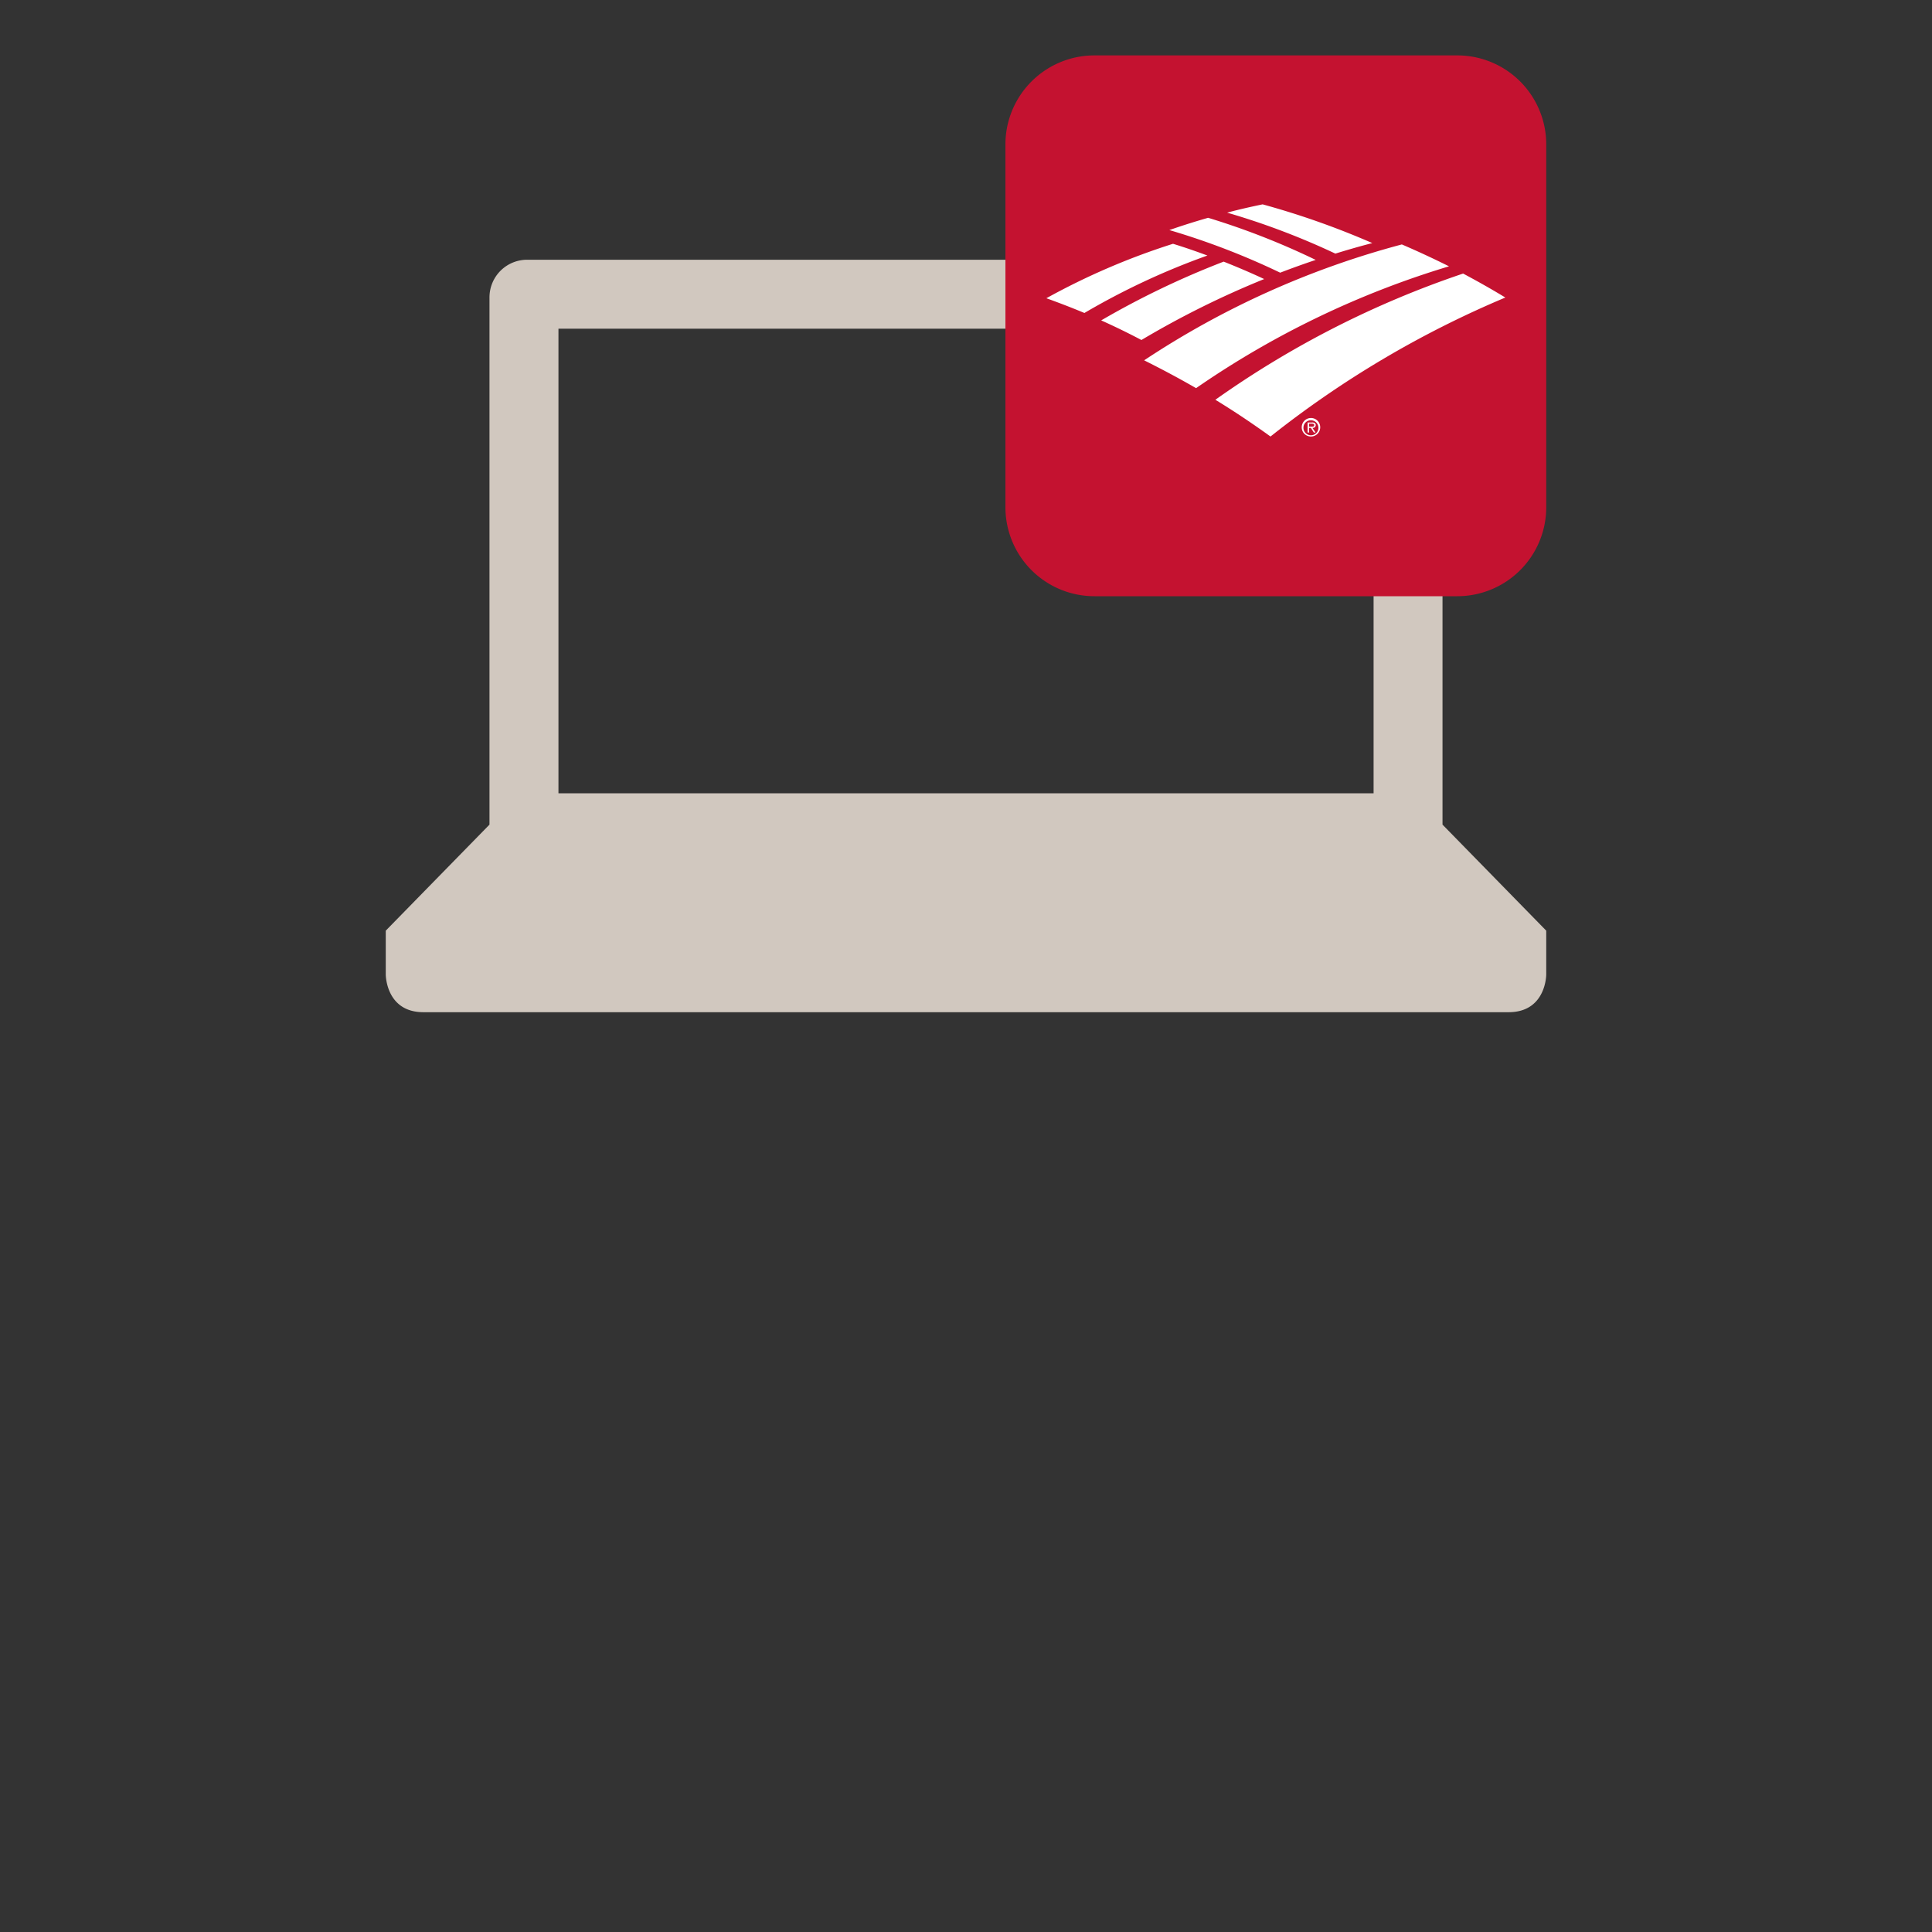
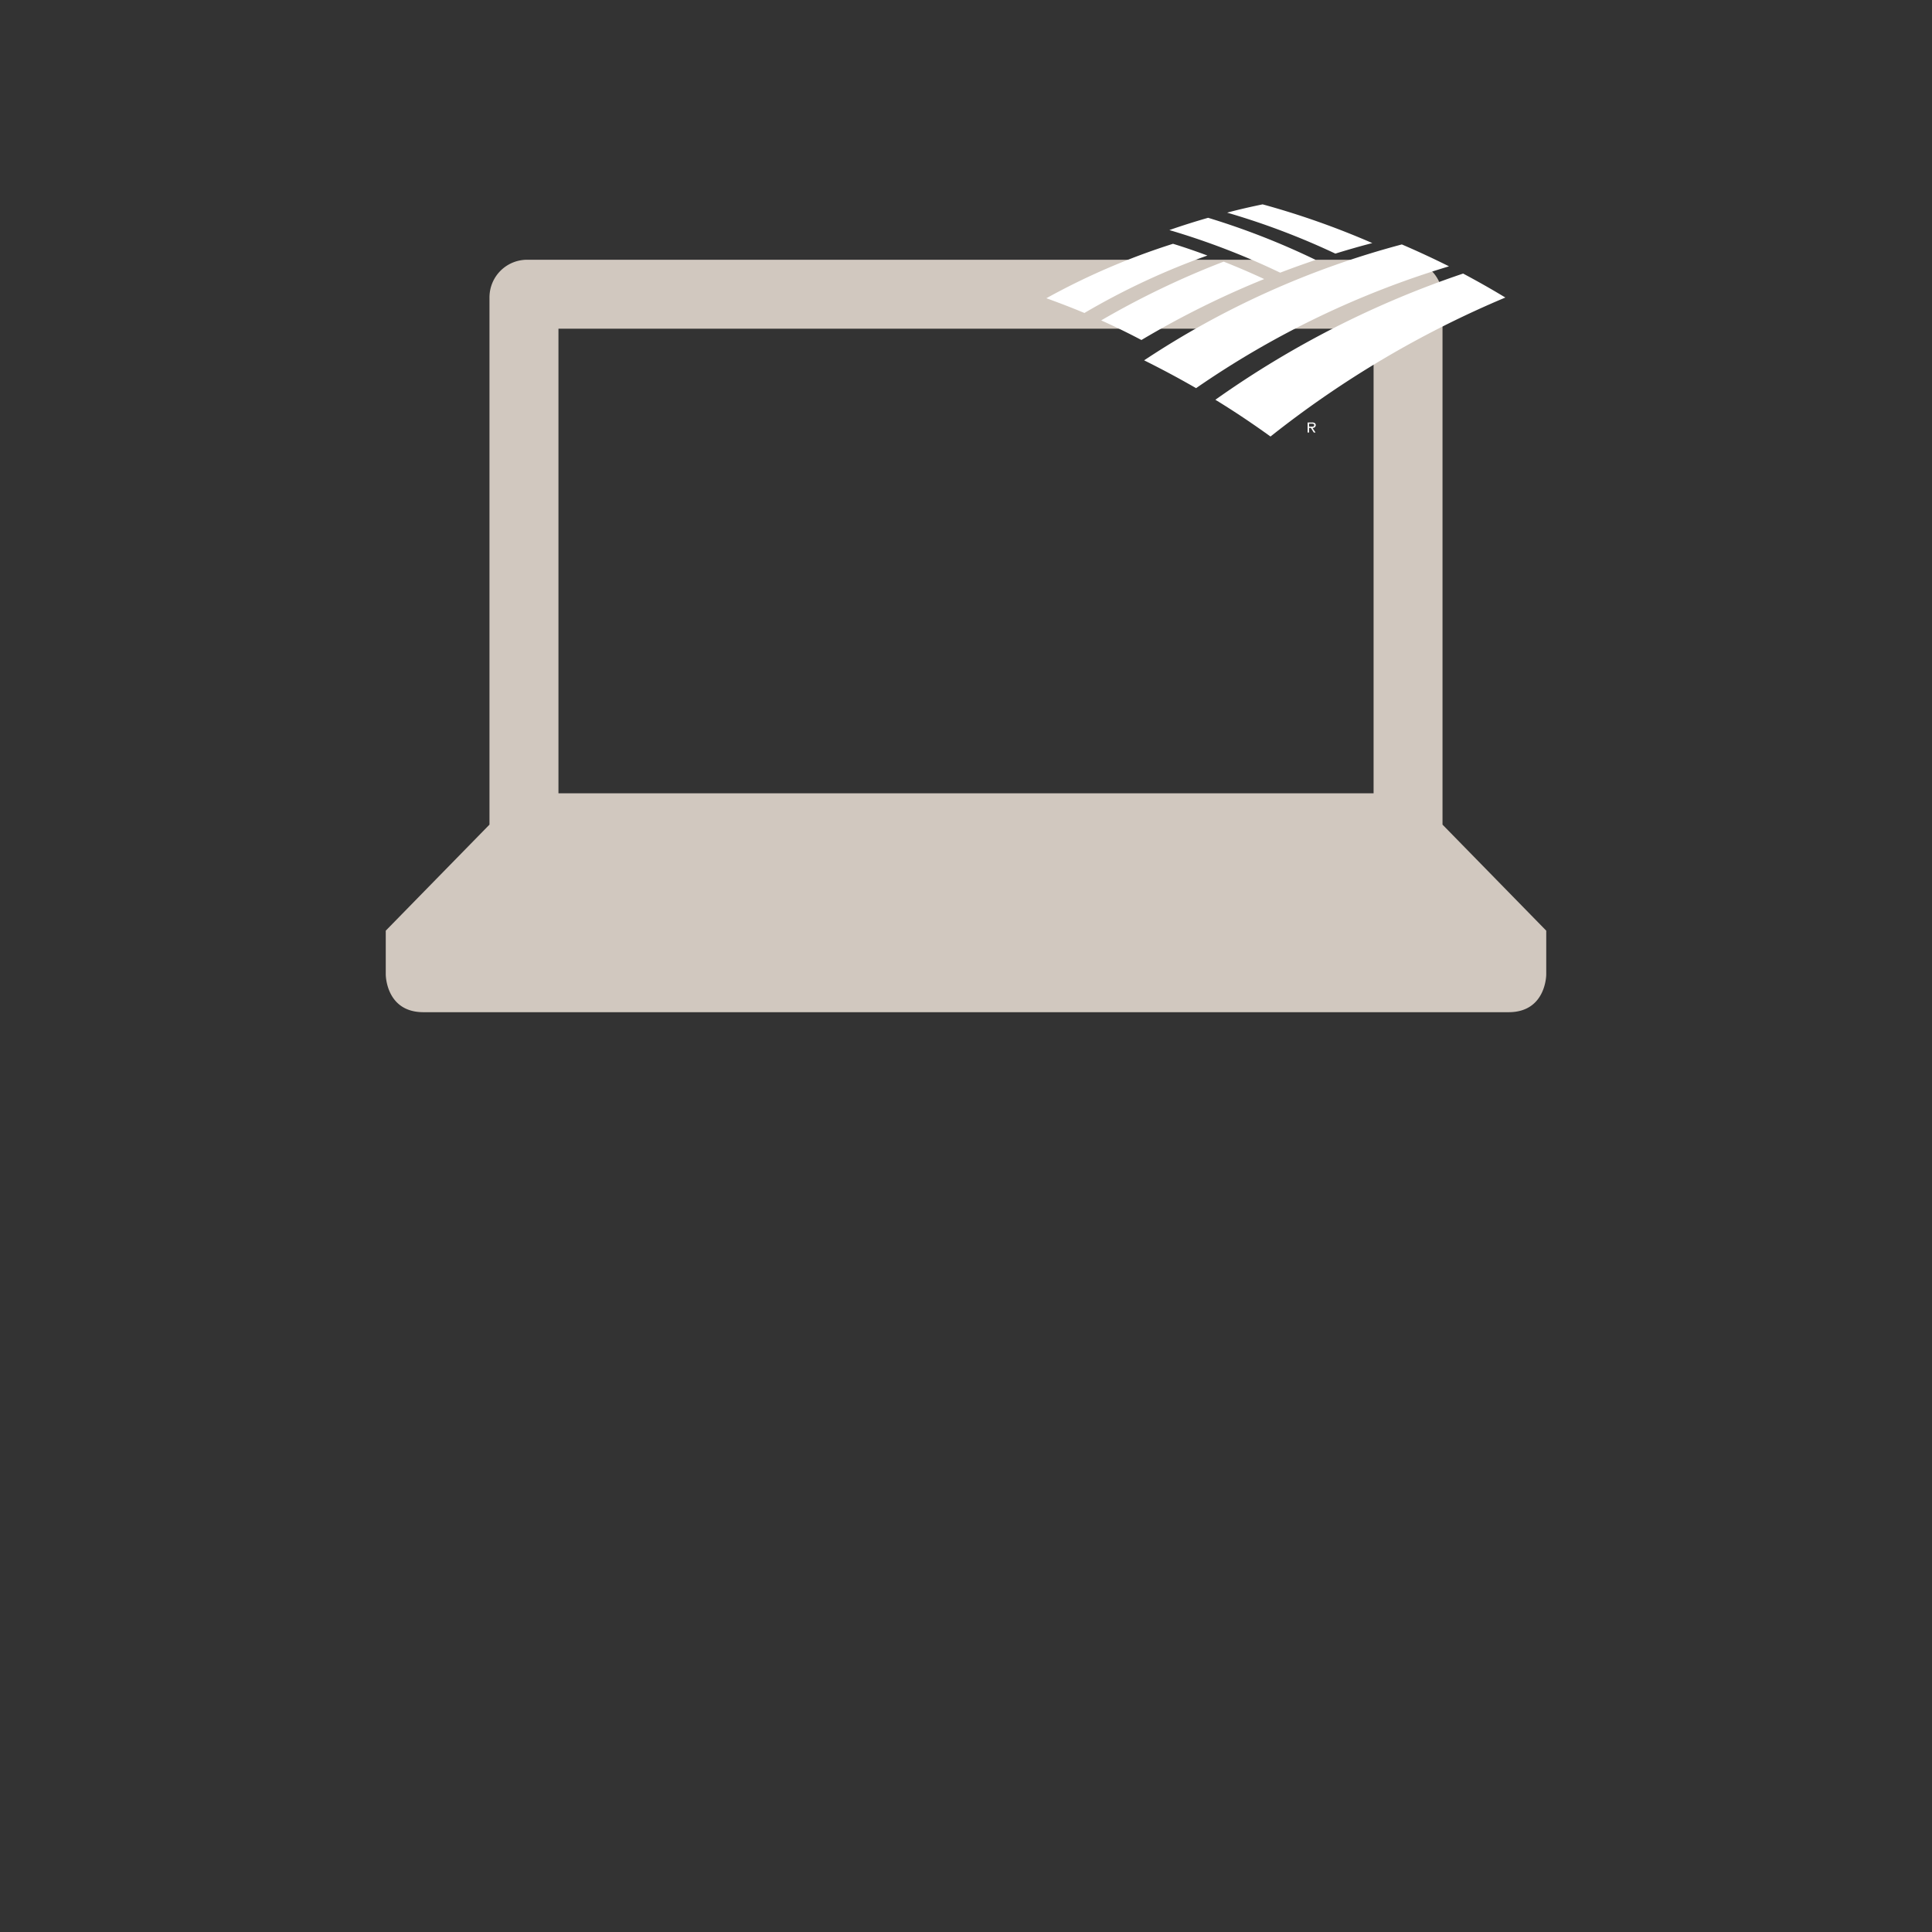
<svg xmlns="http://www.w3.org/2000/svg" width="500px" height="500px" viewBox="0 0 500 500">
  <rect x="0" y="0" width="500" height="500" fill="#333333" stroke="none" />
  <title>SVG Icon Masters-A_v4_bank_icon_reminder_rgb_red</title>
  <g style="isolation:isolate">
    <path d="M373.321 213.412v-136.443a9.732 9.732 0 0 0-9.748-9.748h-227.148a9.74 9.74 0 0 0-9.748 9.748v136.443l-26.843 27.443v11.353s0 9.748 9.748 9.748h280.848c9.736 0 9.736-9.748 9.736-9.748v-11.353zm-17.838-8.112h-210.954v-120.228h210.954v120.228z" fill="#d1c8bf" />
-     <path d="M400.166 131.3a23.02 23.02 0 0 1-23.027 23h-93.907a23.03 23.03 0 0 1-23.027-23v-93.935a23.038 23.038 0 0 1 23.027-23.027h93.906a23.028 23.028 0 0 1 23.027 23.027v93.935z" fill="#C41230" style="mix-blend-mode:multiply" />
-     <path d="M336.888 110.617a2.392 2.392 0 1 1 2.4 2.348 2.359 2.359 0 0 1-2.4-2.348m.444 0a1.941 1.941 0 1 0 1.951-1.847 1.9 1.9 0 0 0-1.951 1.847" fill="#fff" fill-rule="evenodd" />
    <path d="M340.464 111.934h-.448l-.766-1.2h-.468v1.2h-.382v-2.591h1.149a1.2 1.2 0 0 1 .66.124.6.6 0 0 1 .305.554.733.733 0 0 1-.859.713zm-1.238-1.513c.362 0 .892.071.892-.4 0-.338-.3-.377-.644-.377h-.692v.776h.444zM316.683 67.71c3.556 1.409 7.027 2.89 10.489 4.507a233.818 233.818 0 0 0-31.772 15.777c-3.406-1.8-6.9-3.5-10.412-5.076a220.14 220.14 0 0 1 31.695-15.208M303.579 63.091a179.985 179.985 0 0 0-32.779 14.092c3.316 1.2 6.591 2.454 9.846 3.817a186.1 186.1 0 0 1 31.83-14.868c-2.924-1.09-5.882-2.114-8.9-3.041M340.509 67.266a192.337 192.337 0 0 0-27.847-10.9c-3.372.966-6.713 2.016-10.033 3.177a190.811 190.811 0 0 1 28.682 11.027c3.039-1.167 6.126-2.277 9.2-3.308M355.153 62.908a210.226 210.226 0 0 0-28.384-10.021c-3.08.639-6.167 1.33-9.182 2.147a190.206 190.206 0 0 1 28.005 10.6c3.145-.971 6.322-1.892 9.561-2.727M378.645 70.8a247.157 247.157 0 0 0-64.109 32.657c4.868 2.967 9.621 6.165 14.269 9.512a259.587 259.587 0 0 1 60.778-35.969c-3.589-2.179-7.251-4.243-10.937-6.206M362.8 63.26a224.852 224.852 0 0 0-66.7 29.993c4.546 2.259 9.047 4.666 13.447 7.2a233.053 233.053 0 0 1 65.453-31.529q-6.019-3.006-12.2-5.664" fill="#fff" fill-rule="evenodd" />
  </g>
</svg>